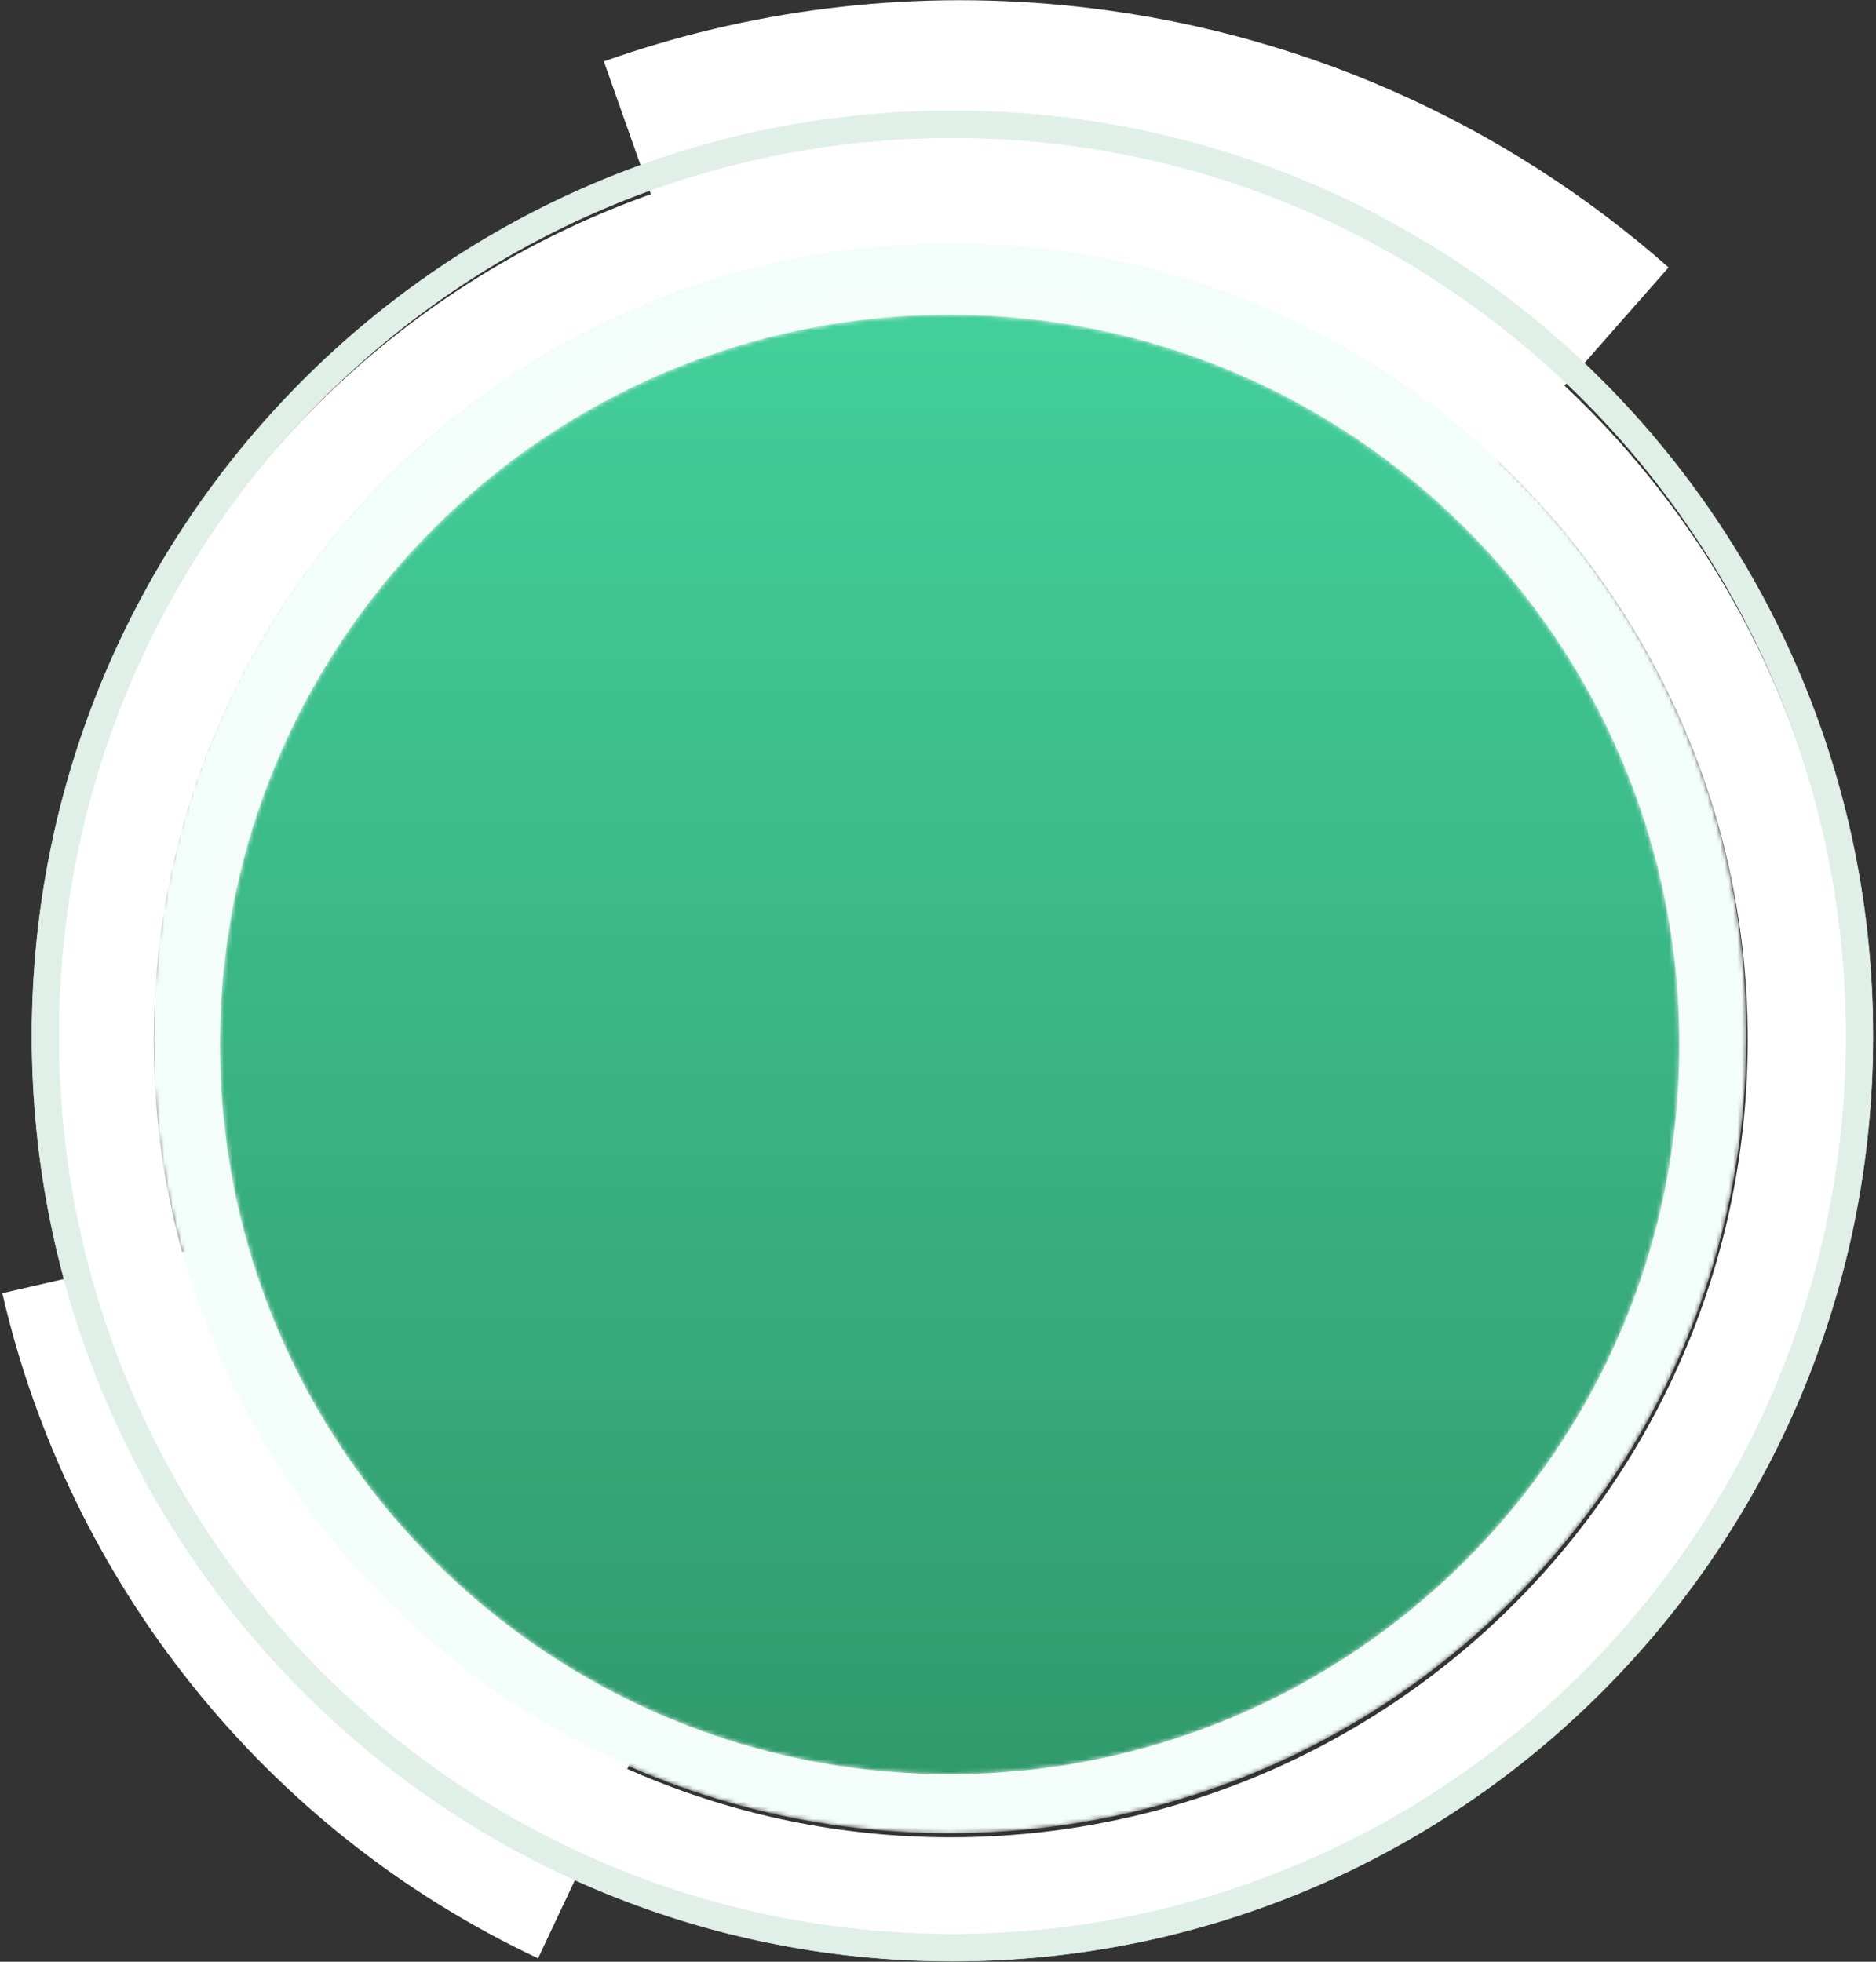
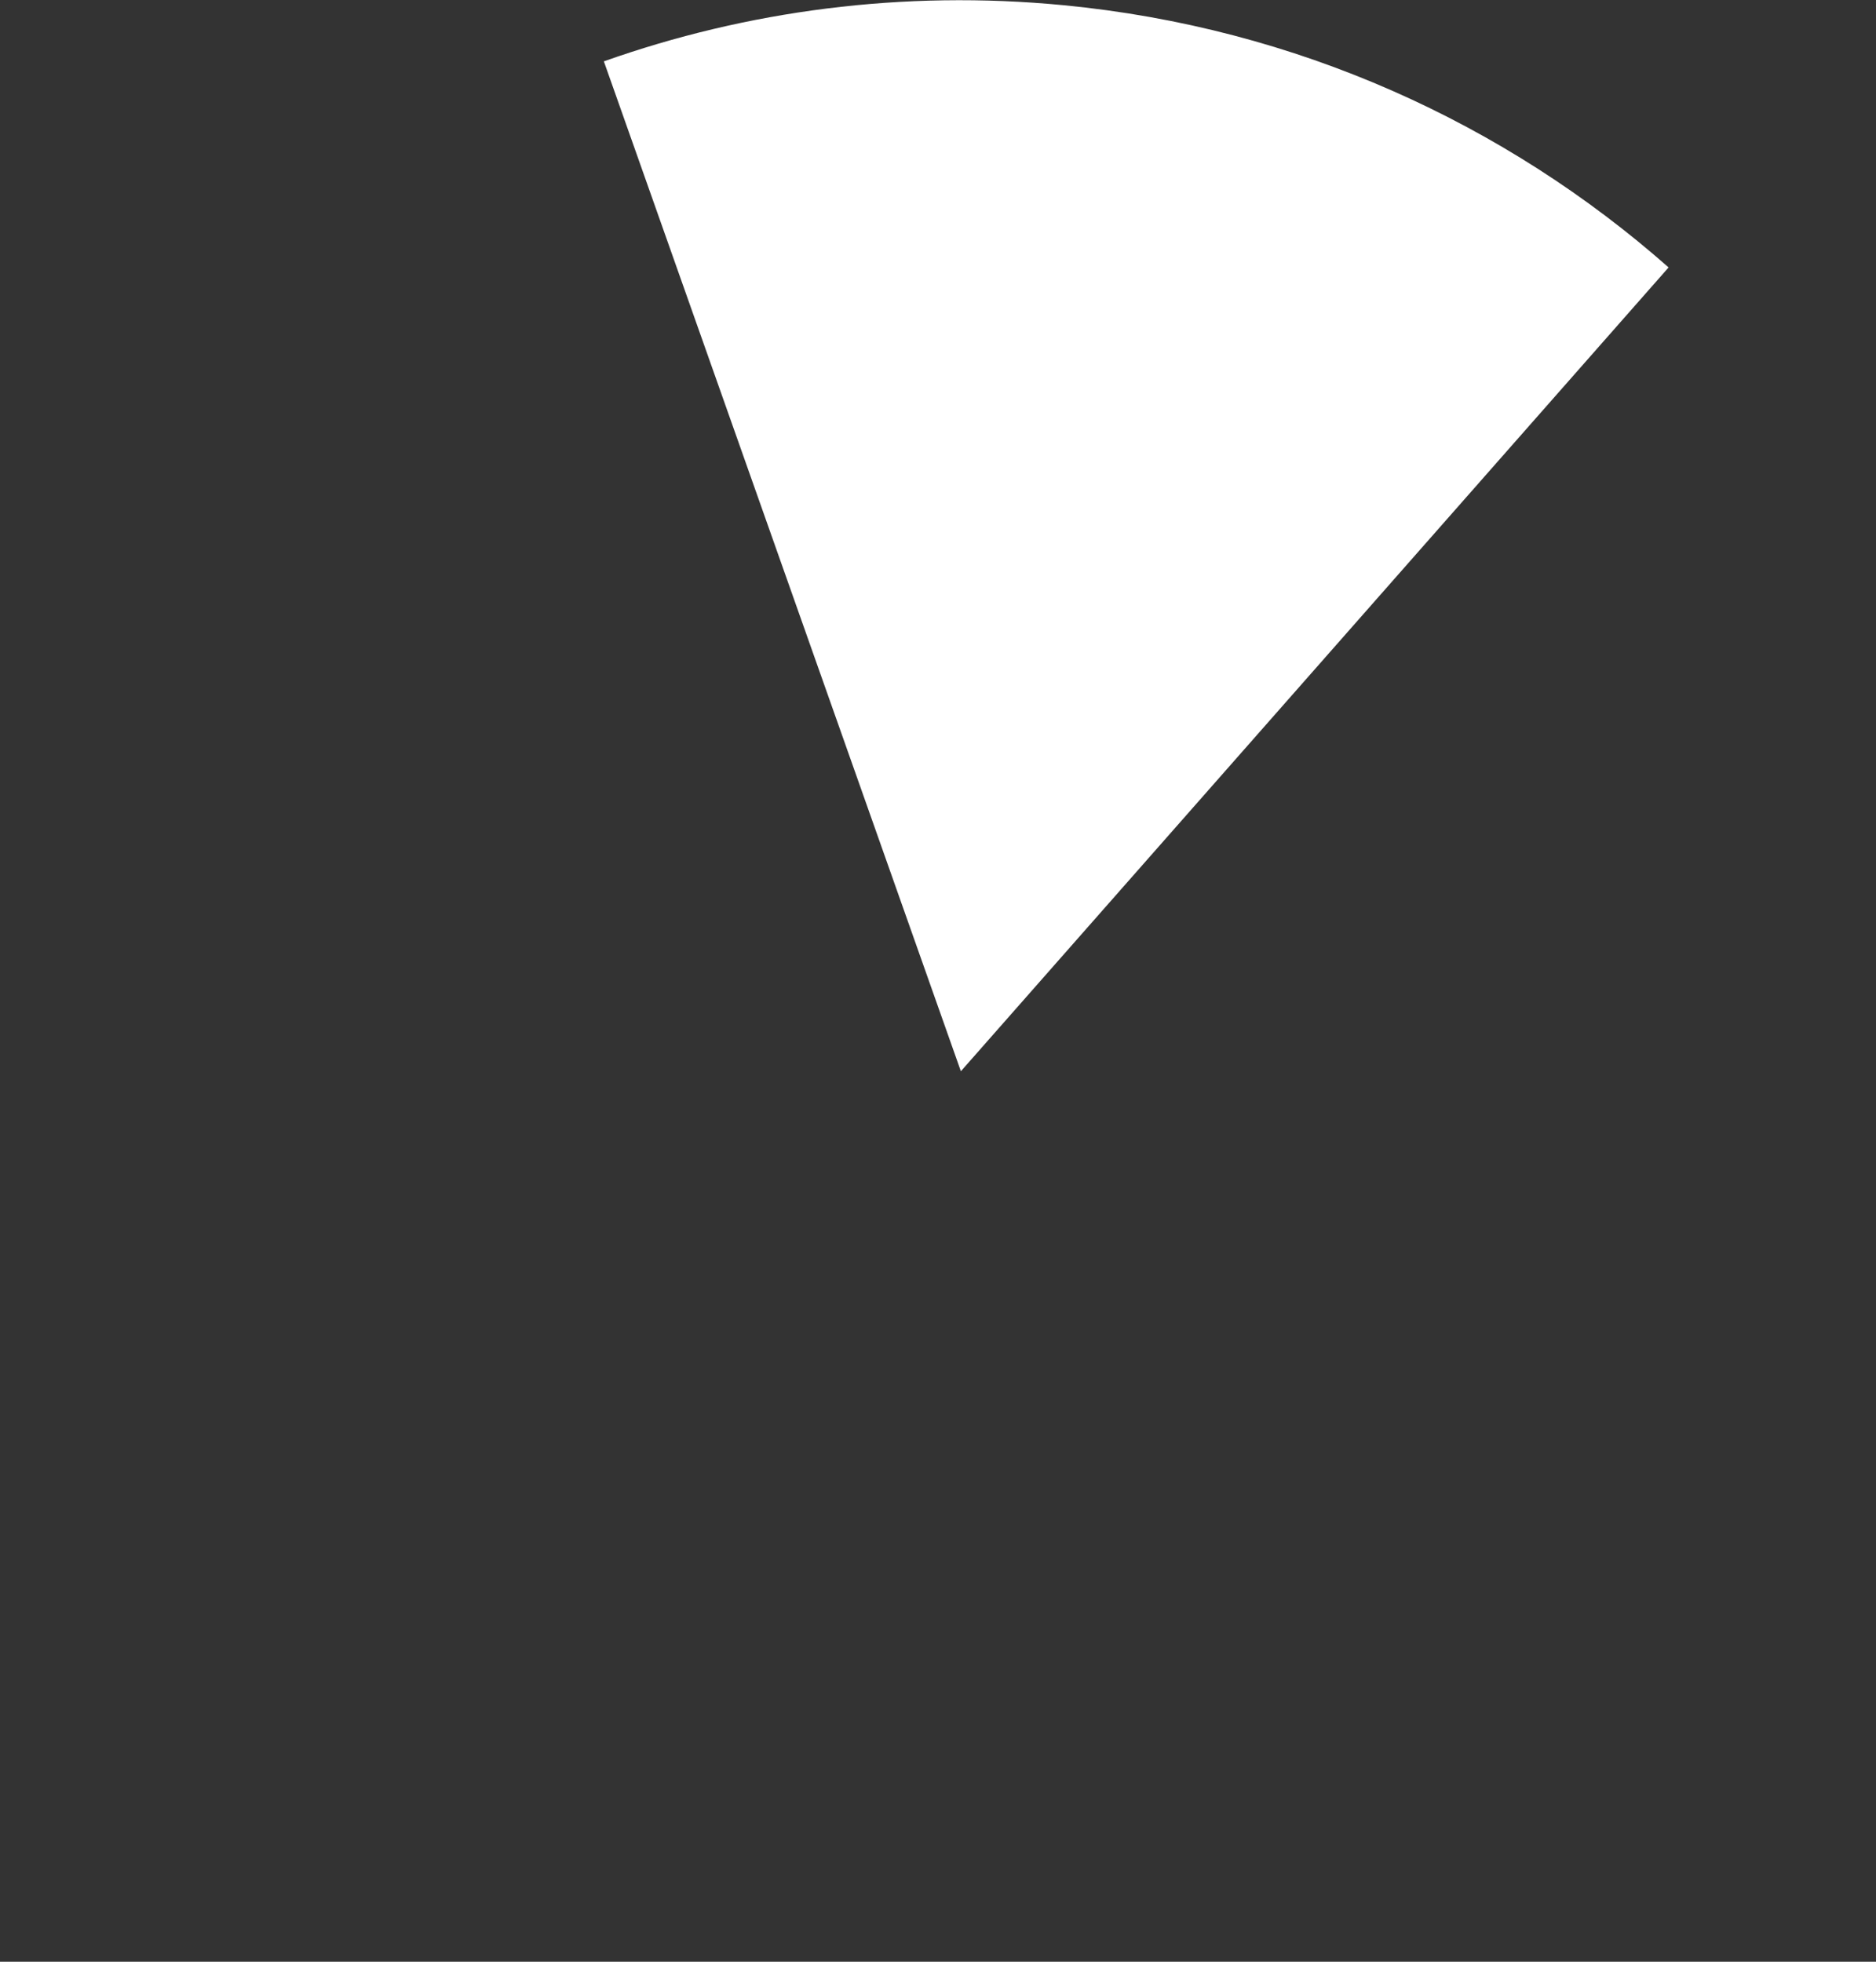
<svg xmlns="http://www.w3.org/2000/svg" width="440" height="460" viewBox="0 0 440 460" fill="none">
  <rect x="0" y="0" width="440" height="460" fill="#333333" stroke="none" />
  <path d="M391.355 62.709C353.052 28.936 304.137 6.479 249.415 1.218C211.698 -2.409 175.135 2.518 141.629 14.385L225.365 251.197L391.355 62.709Z" fill="white" />
-   <path d="M126.198 459.199L223.87 251.966L0.541 303.23C16.118 370.864 62.055 429.045 126.198 459.199Z" fill="white" />
  <mask id="mask0_940_999" style="mask-type:luminance" maskUnits="userSpaceOnUse" x="35" y="55" width="375" height="375">
-     <path d="M409.614 242.912C409.614 139.658 325.89 55.955 222.614 55.955C119.337 55.955 35.615 139.658 35.615 242.912C35.615 346.168 119.337 429.87 222.614 429.87C325.89 429.87 409.614 346.168 409.614 242.912Z" fill="white" />
-   </mask>
+     </mask>
  <g mask="url(#mask0_940_999)">
    <path d="M409.614 242.912C409.614 139.658 325.89 55.955 222.614 55.955C119.337 55.955 35.615 139.658 35.615 242.912C35.615 346.168 119.337 429.87 222.614 429.87C325.89 429.87 409.614 346.168 409.614 242.912Z" fill="url(#paint0_radial_940_999)" />
  </g>
-   <path d="M222.976 430.815C119.74 430.815 36.051 347.146 36.051 243.931C36.051 140.718 119.74 57.048 222.976 57.048C326.211 57.048 409.902 140.718 409.902 243.931C409.902 347.146 326.211 430.815 222.976 430.815ZM222.976 33.511C106.738 33.511 12.51 127.719 12.51 243.931C12.51 360.143 106.738 454.352 222.976 454.352C339.213 454.352 433.442 360.143 433.442 243.931C433.442 127.719 339.213 33.511 222.976 33.511Z" fill="white" />
-   <path d="M223.385 453.547C107.621 453.547 13.777 359.246 13.777 242.921C13.777 126.595 107.621 32.294 223.385 32.294C339.148 32.294 432.993 126.595 432.993 242.921C432.993 359.246 339.148 453.547 223.385 453.547ZM223.385 25.971C104.148 25.971 7.487 123.103 7.487 242.921C7.487 362.738 104.148 459.871 223.385 459.871C342.622 459.871 439.283 362.738 439.283 242.921C439.283 123.103 342.622 25.971 223.385 25.971Z" fill="#E1EFE9" stroke="#E1EFE9" stroke-width="0.126" />
  <mask id="mask1_940_999" style="mask-type:luminance" maskUnits="userSpaceOnUse" x="51" y="73" width="343" height="344">
    <path d="M393.878 244.912C393.878 150.411 317.252 73.804 222.731 73.804C128.21 73.804 51.586 150.411 51.586 244.912C51.586 339.413 128.21 416.02 222.731 416.02C317.252 416.02 393.878 339.413 393.878 244.912Z" fill="white" />
  </mask>
  <g mask="url(#mask1_940_999)">
-     <path d="M393.878 244.912C393.878 150.411 317.252 73.804 222.731 73.804C128.21 73.804 51.586 150.411 51.586 244.912C51.586 339.413 128.21 416.02 222.731 416.02C317.252 416.02 393.878 339.413 393.878 244.912Z" fill="url(#paint1_linear_940_999)" />
-   </g>
+     </g>
  <defs>
    <radialGradient id="paint0_radial_940_999" cx="0" cy="0" r="1" gradientUnits="userSpaceOnUse" gradientTransform="translate(222.614 242.912) scale(187 186.96)">
      <stop stop-color="white" />
      <stop offset="0" stop-color="#FCFCFC" />
      <stop offset="1" stop-color="#F3FDF9" />
    </radialGradient>
    <linearGradient id="paint1_linear_940_999" x1="222.732" y1="416.02" x2="222.732" y2="73.804" gradientUnits="userSpaceOnUse">
      <stop stop-color="#319A6D" />
      <stop offset="1" stop-color="#43CF9B" />
    </linearGradient>
  </defs>
</svg>